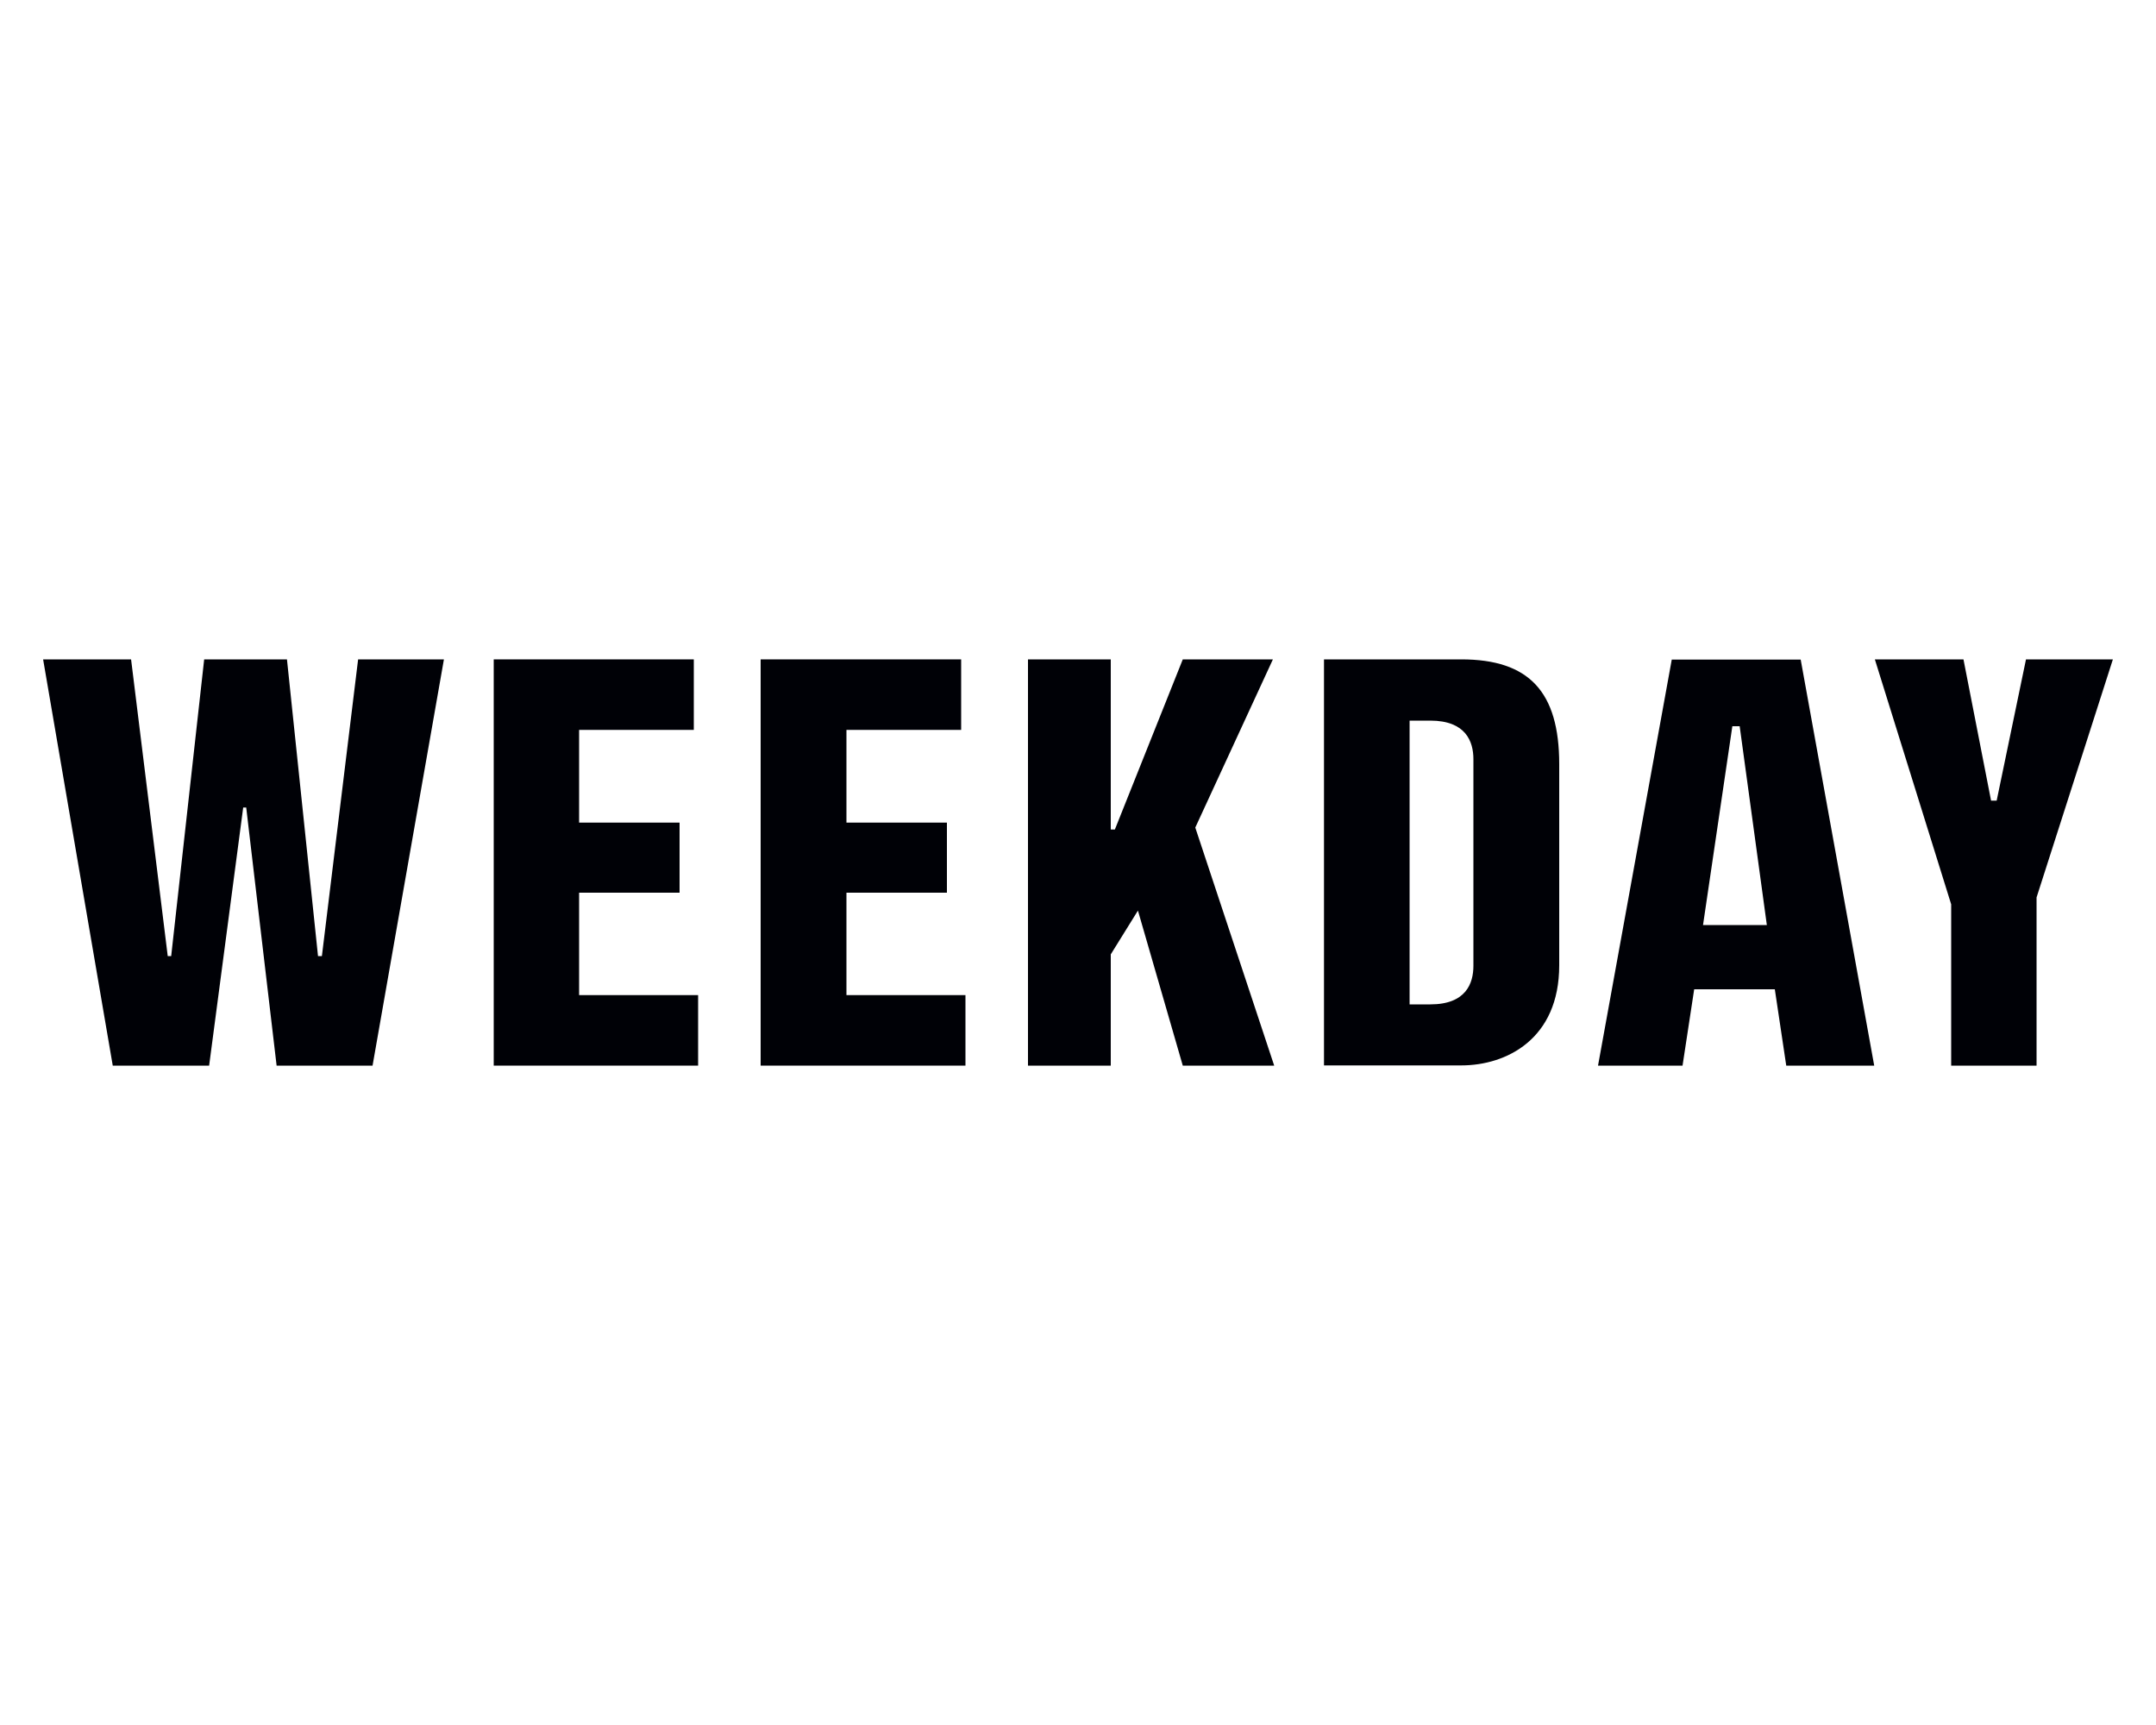
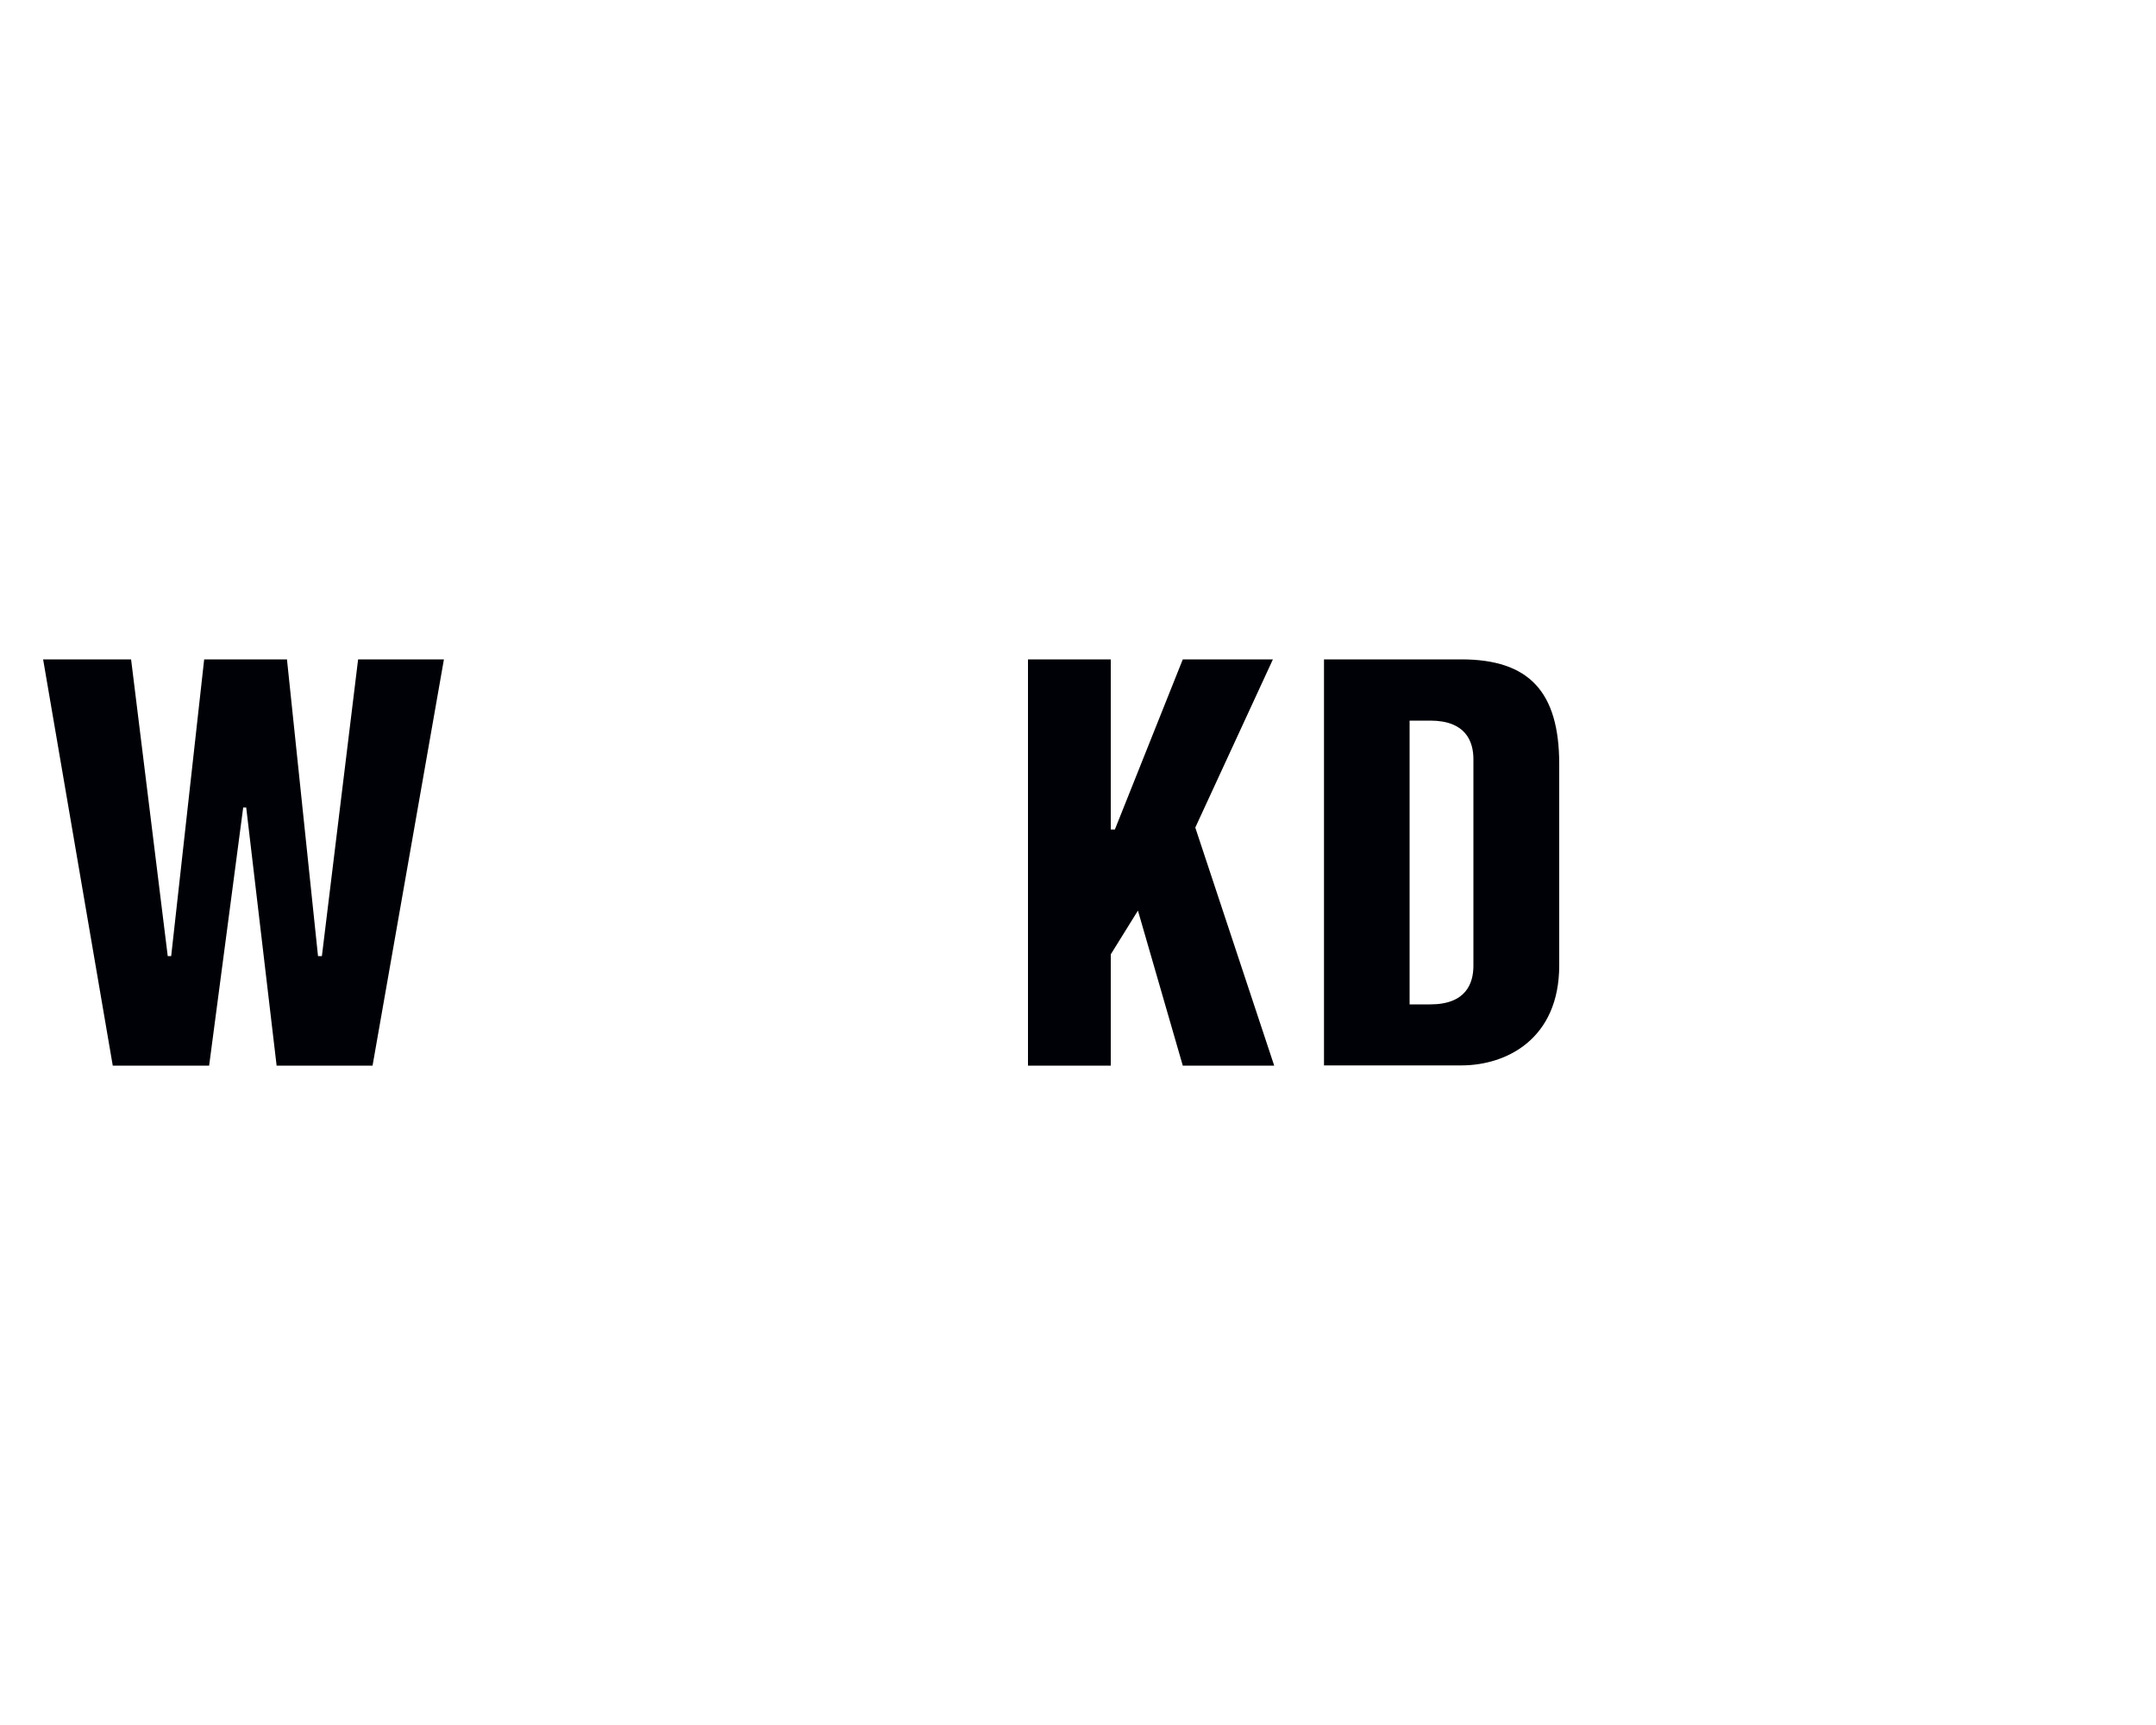
<svg xmlns="http://www.w3.org/2000/svg" xml:space="preserve" id="layer" x="0px" y="0px" style="enable-background:new 0 0 1000 800" version="1.1" viewBox="0 0 1000 800">
  <style type="text/css">.st0{fill:#000106;}</style>
  <g id="Symbols">
    <g transform="translate(-560, -62)">
      <g id="Header-Default">
        <g id="Logo" transform="translate(560, 62)">
          <polyline id="Fill-1" points="128.3,494.2 114.2,374.5 112.8,374.5 97,494.2 52.3,494.2 20,305.8 60.8,305.8       77.8,443.4 79.4,443.4 94.7,305.8 133.1,305.8 147.5,443.4 149.3,443.4 166.1,305.8 205.9,305.8 172.8,494.2 128.3,494.2           " class="st0" />
-           <polyline id="Fill-4" points="229,494.2 229,305.8 321.8,305.8 321.8,338.5 268.6,338.5 268.6,381.5 315.2,381.5       315.2,414 268.6,414 268.6,461.5 323.8,461.5 323.8,494.2 229,494.2     " class="st0" />
          <polyline id="Fill-6" points="548.6,494.2 527.8,422.3 515.2,442.6 515.2,494.2 476.8,494.2 476.8,305.8       515.2,305.8 515.2,384.7 517.1,384.7 548.6,305.8 590.4,305.8 554.4,383.8 591,494.2 548.6,494.2     " class="st0" />
-           <polyline id="Fill-5" points="352.8,494.2 352.8,305.8 445.8,305.8 445.8,338.5 392.6,338.5 392.6,381.5       439.2,381.5 439.2,414 392.6,414 392.6,461.5 447.8,461.5 447.8,494.2 352.8,494.2     " class="st0" />
          <path id="Fill-7" d="M653.8,465.8h9.6c16.6,0,20-9.8,20-17.9v-95.8c0-8.2-3.5-17.9-20-17.9h-9.6V465.8L653.8,465.8z       M614.1,494.2V305.8h63.7c31.4,0,45.4,15,45.4,48.6v93.3c0,34.2-24.5,46.4-45.4,46.4H614.1L614.1,494.2z" class="st0" />
-           <path id="Fill-8" d="M789.9,429h29.6l-12.6-92.2h-3.4L789.9,429L789.9,429z M828.5,494.2l-5.3-35.4h-37.4l-5.4,35.4      h-39.2l34.2-188.3h59.8l34.1,188.3H828.5L828.5,494.2z" class="st0" />
-           <polyline id="Fill-9" points="905,494.2 905,419.4 869.6,305.8 910.7,305.8 923.5,371.3 926.1,371.3 939.7,305.8       980,305.8 944.6,416.2 944.6,494.2 905,494.2     " class="st0" />
        </g>
      </g>
    </g>
  </g>
</svg>